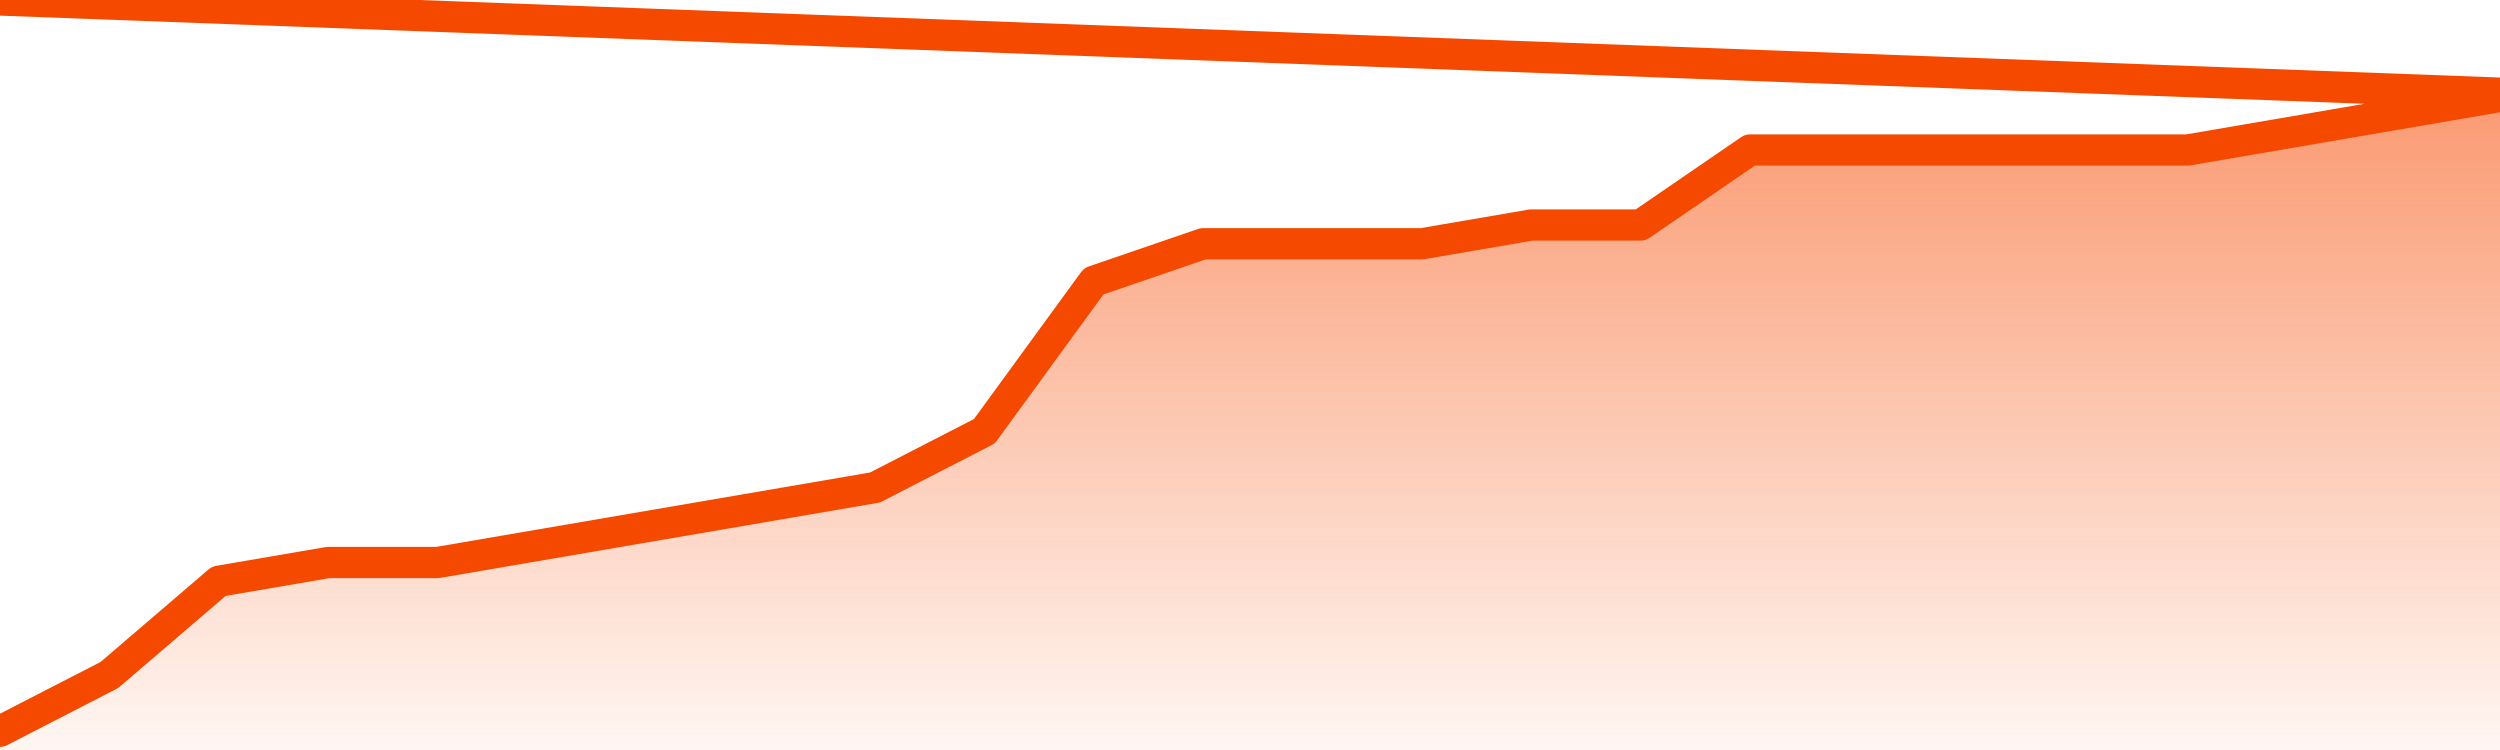
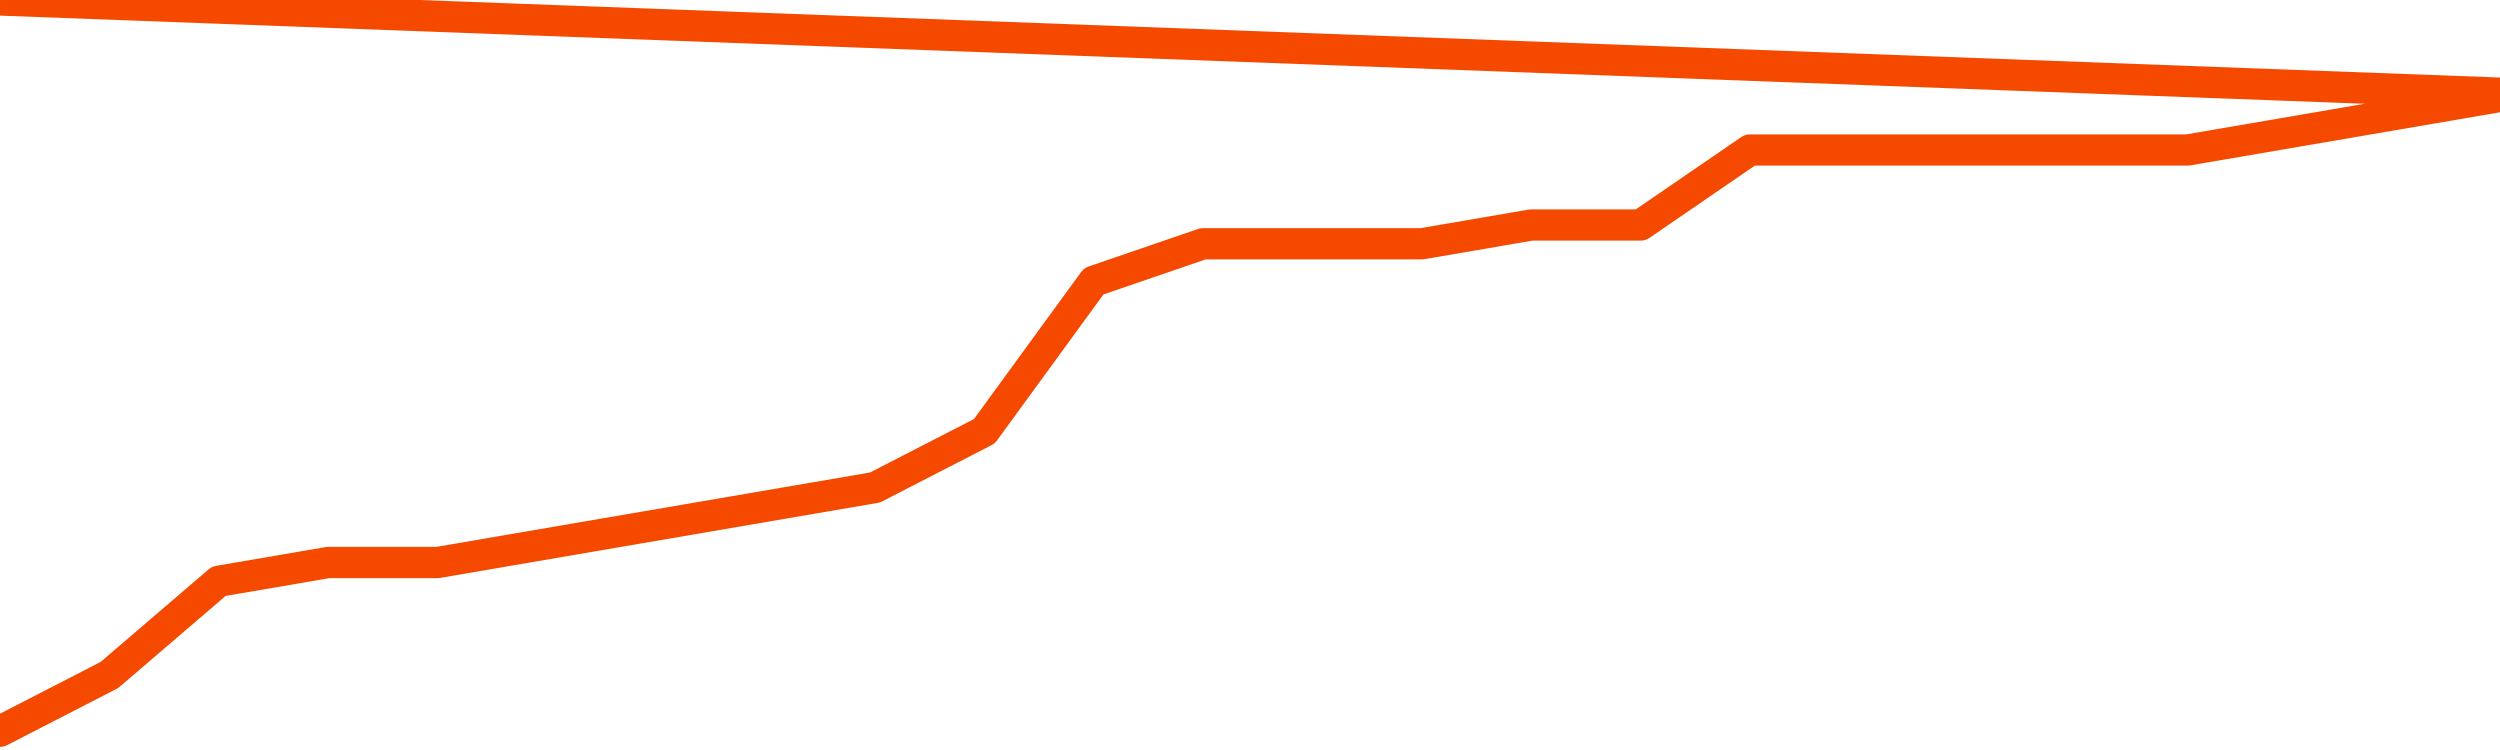
<svg xmlns="http://www.w3.org/2000/svg" version="1.1" width="80" height="24" viewBox="0 0 80 24">
  <defs>
    <linearGradient x1=".5" x2=".5" y2="1" id="gradient">
      <stop offset="0" stop-color="#F64900" />
      <stop offset="1" stop-color="#f64900" stop-opacity="0" />
    </linearGradient>
  </defs>
-   <path fill="url(#gradient)" fill-opacity="0.56" stroke="none" d="M 0,26 0.0,23.4 3.5,21.6 7.0,18.6 10.5,18.0 14.0,18.0 17.5,17.4 21.0,16.8 24.5,16.2 28.0,15.6 31.5,13.8 35.0,9.0 38.5,7.8 42.0,7.8 45.5,7.8 49.0,7.2 52.5,7.2 56.0,4.8 59.5,4.8 63.0,4.8 66.5,4.8 70.0,4.8 73.5,4.2 77.0,3.6 80.5,3.0 82,26 Z" />
  <path fill="none" stroke="#F64900" stroke-width="1" stroke-linejoin="round" stroke-linecap="round" d="M 0.0,23.4 3.5,21.6 7.0,18.6 10.5,18.0 14.0,18.0 17.5,17.4 21.0,16.8 24.5,16.2 28.0,15.6 31.5,13.8 35.0,9.0 38.5,7.8 42.0,7.8 45.5,7.8 49.0,7.2 52.5,7.2 56.0,4.8 59.5,4.8 63.0,4.8 66.5,4.8 70.0,4.8 73.5,4.2 77.0,3.6 80.5,3.0.join(' ') }" />
</svg>